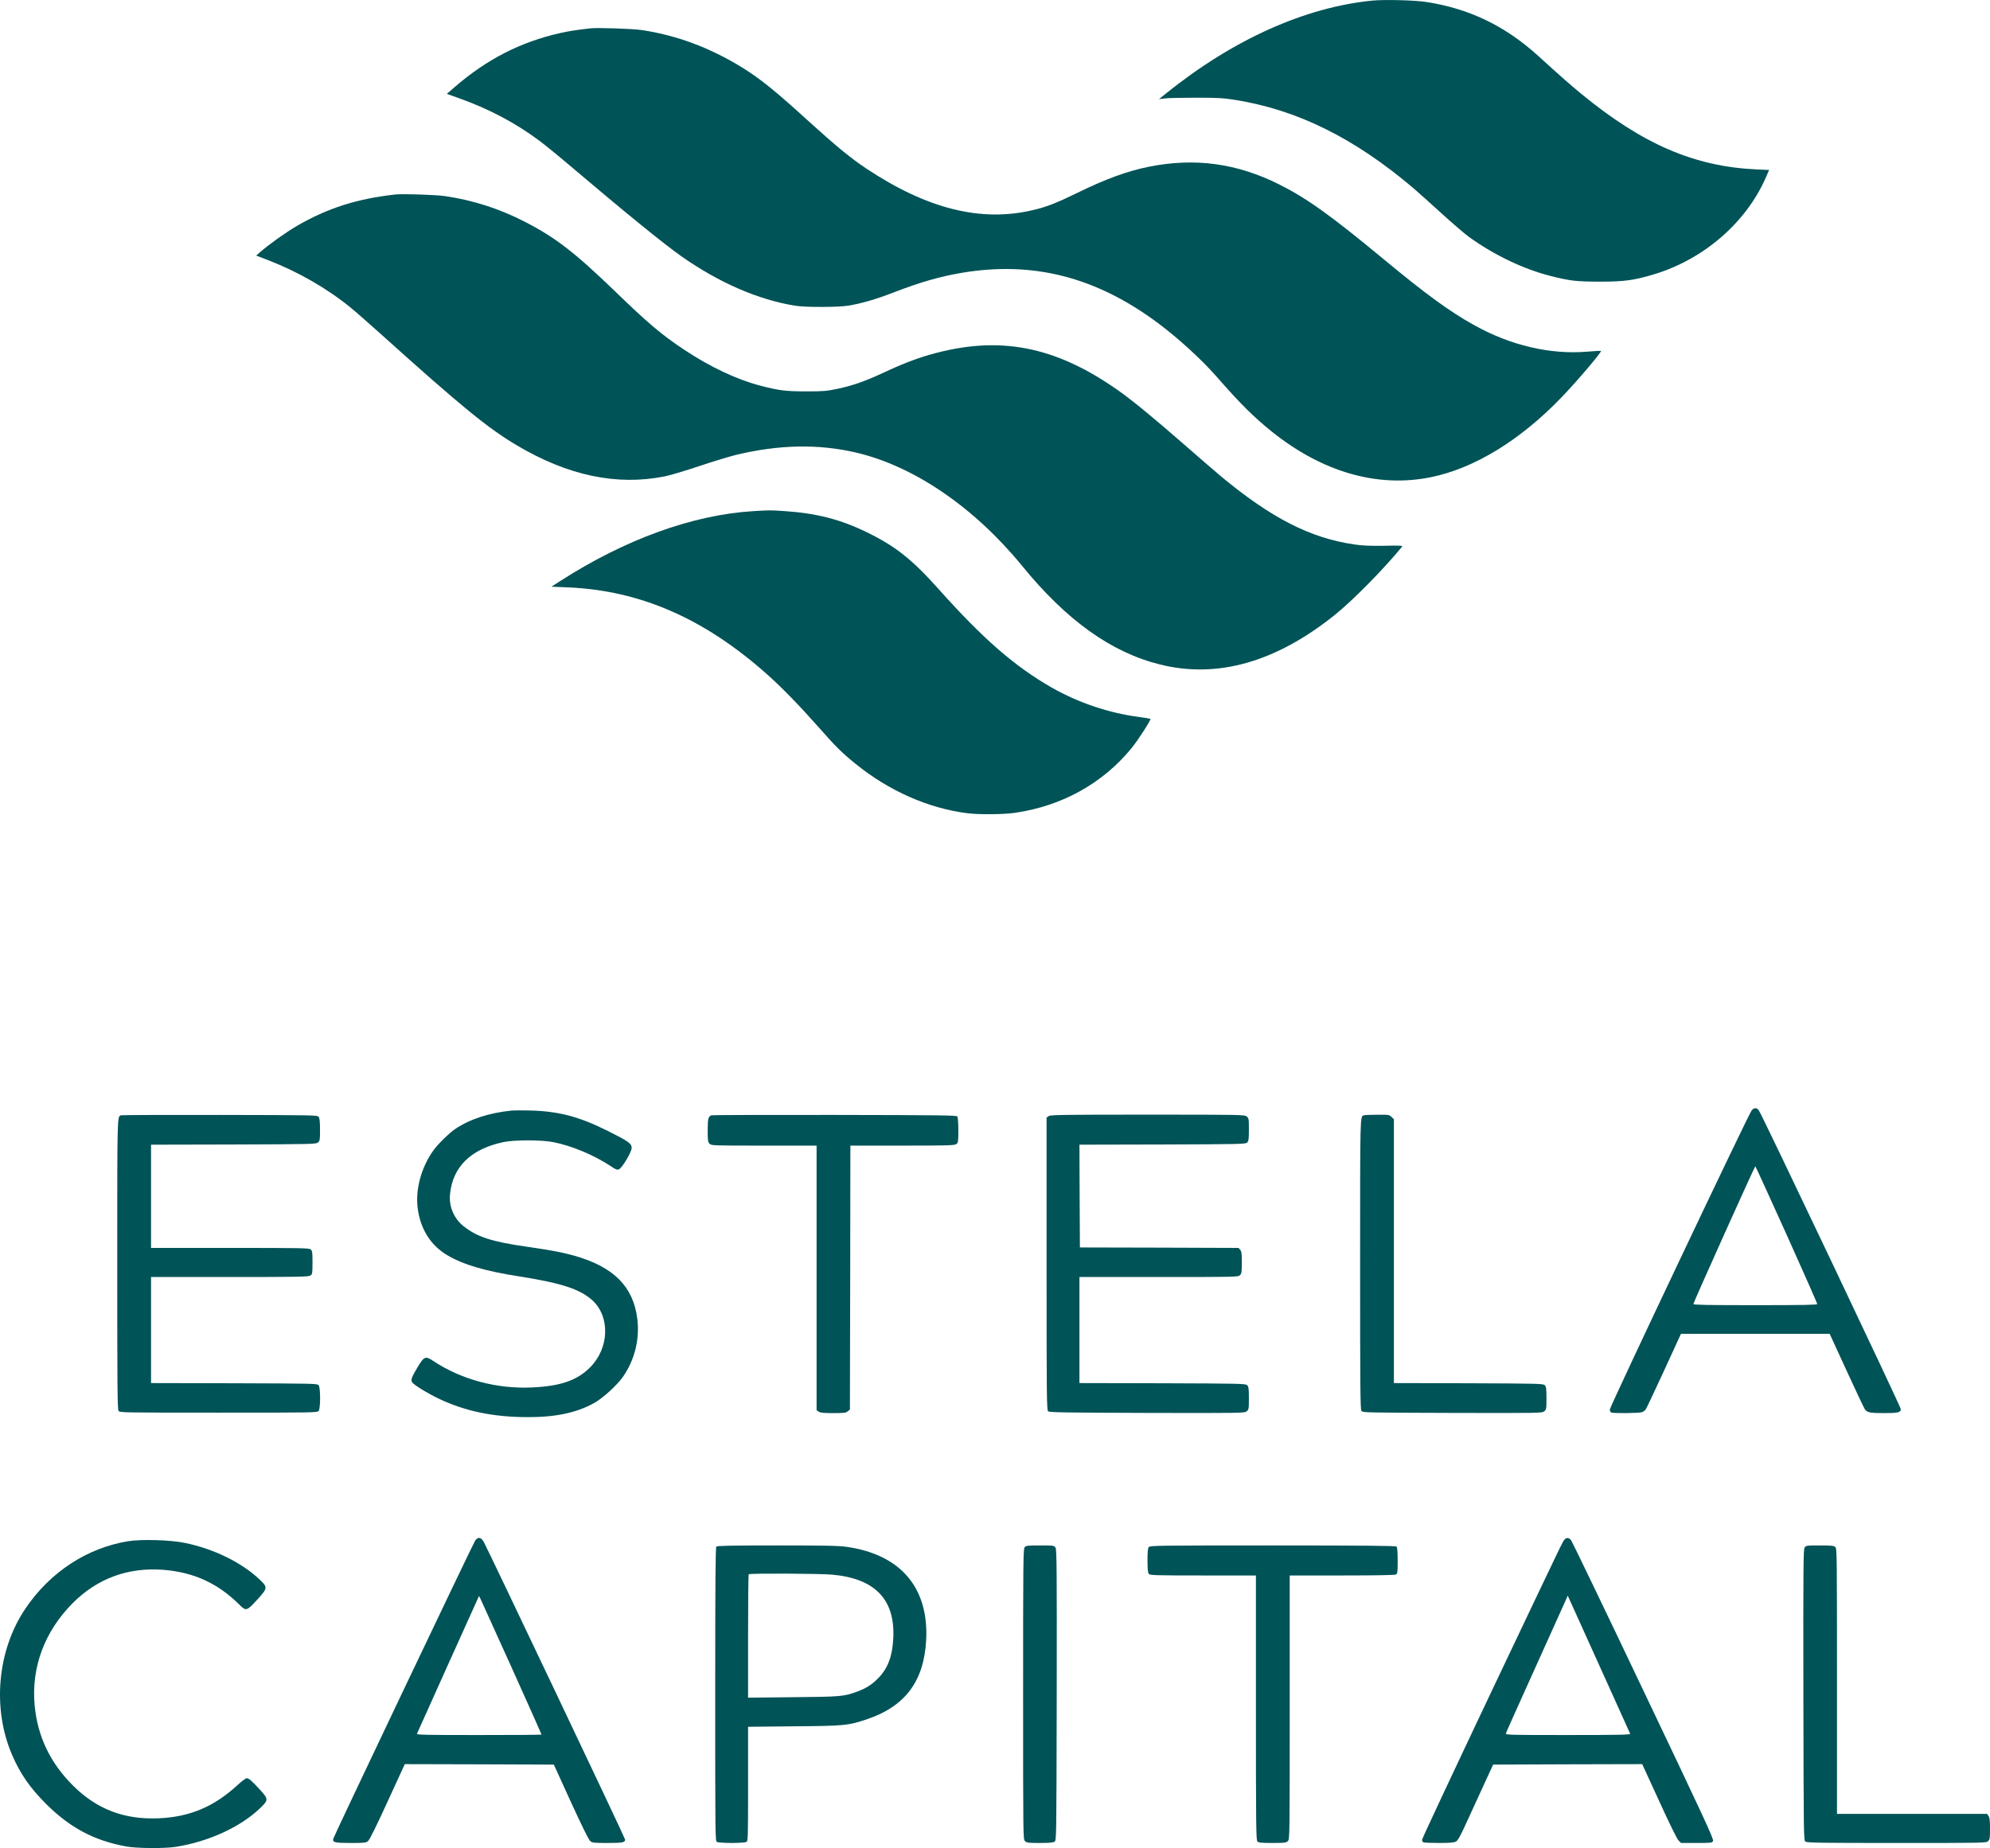
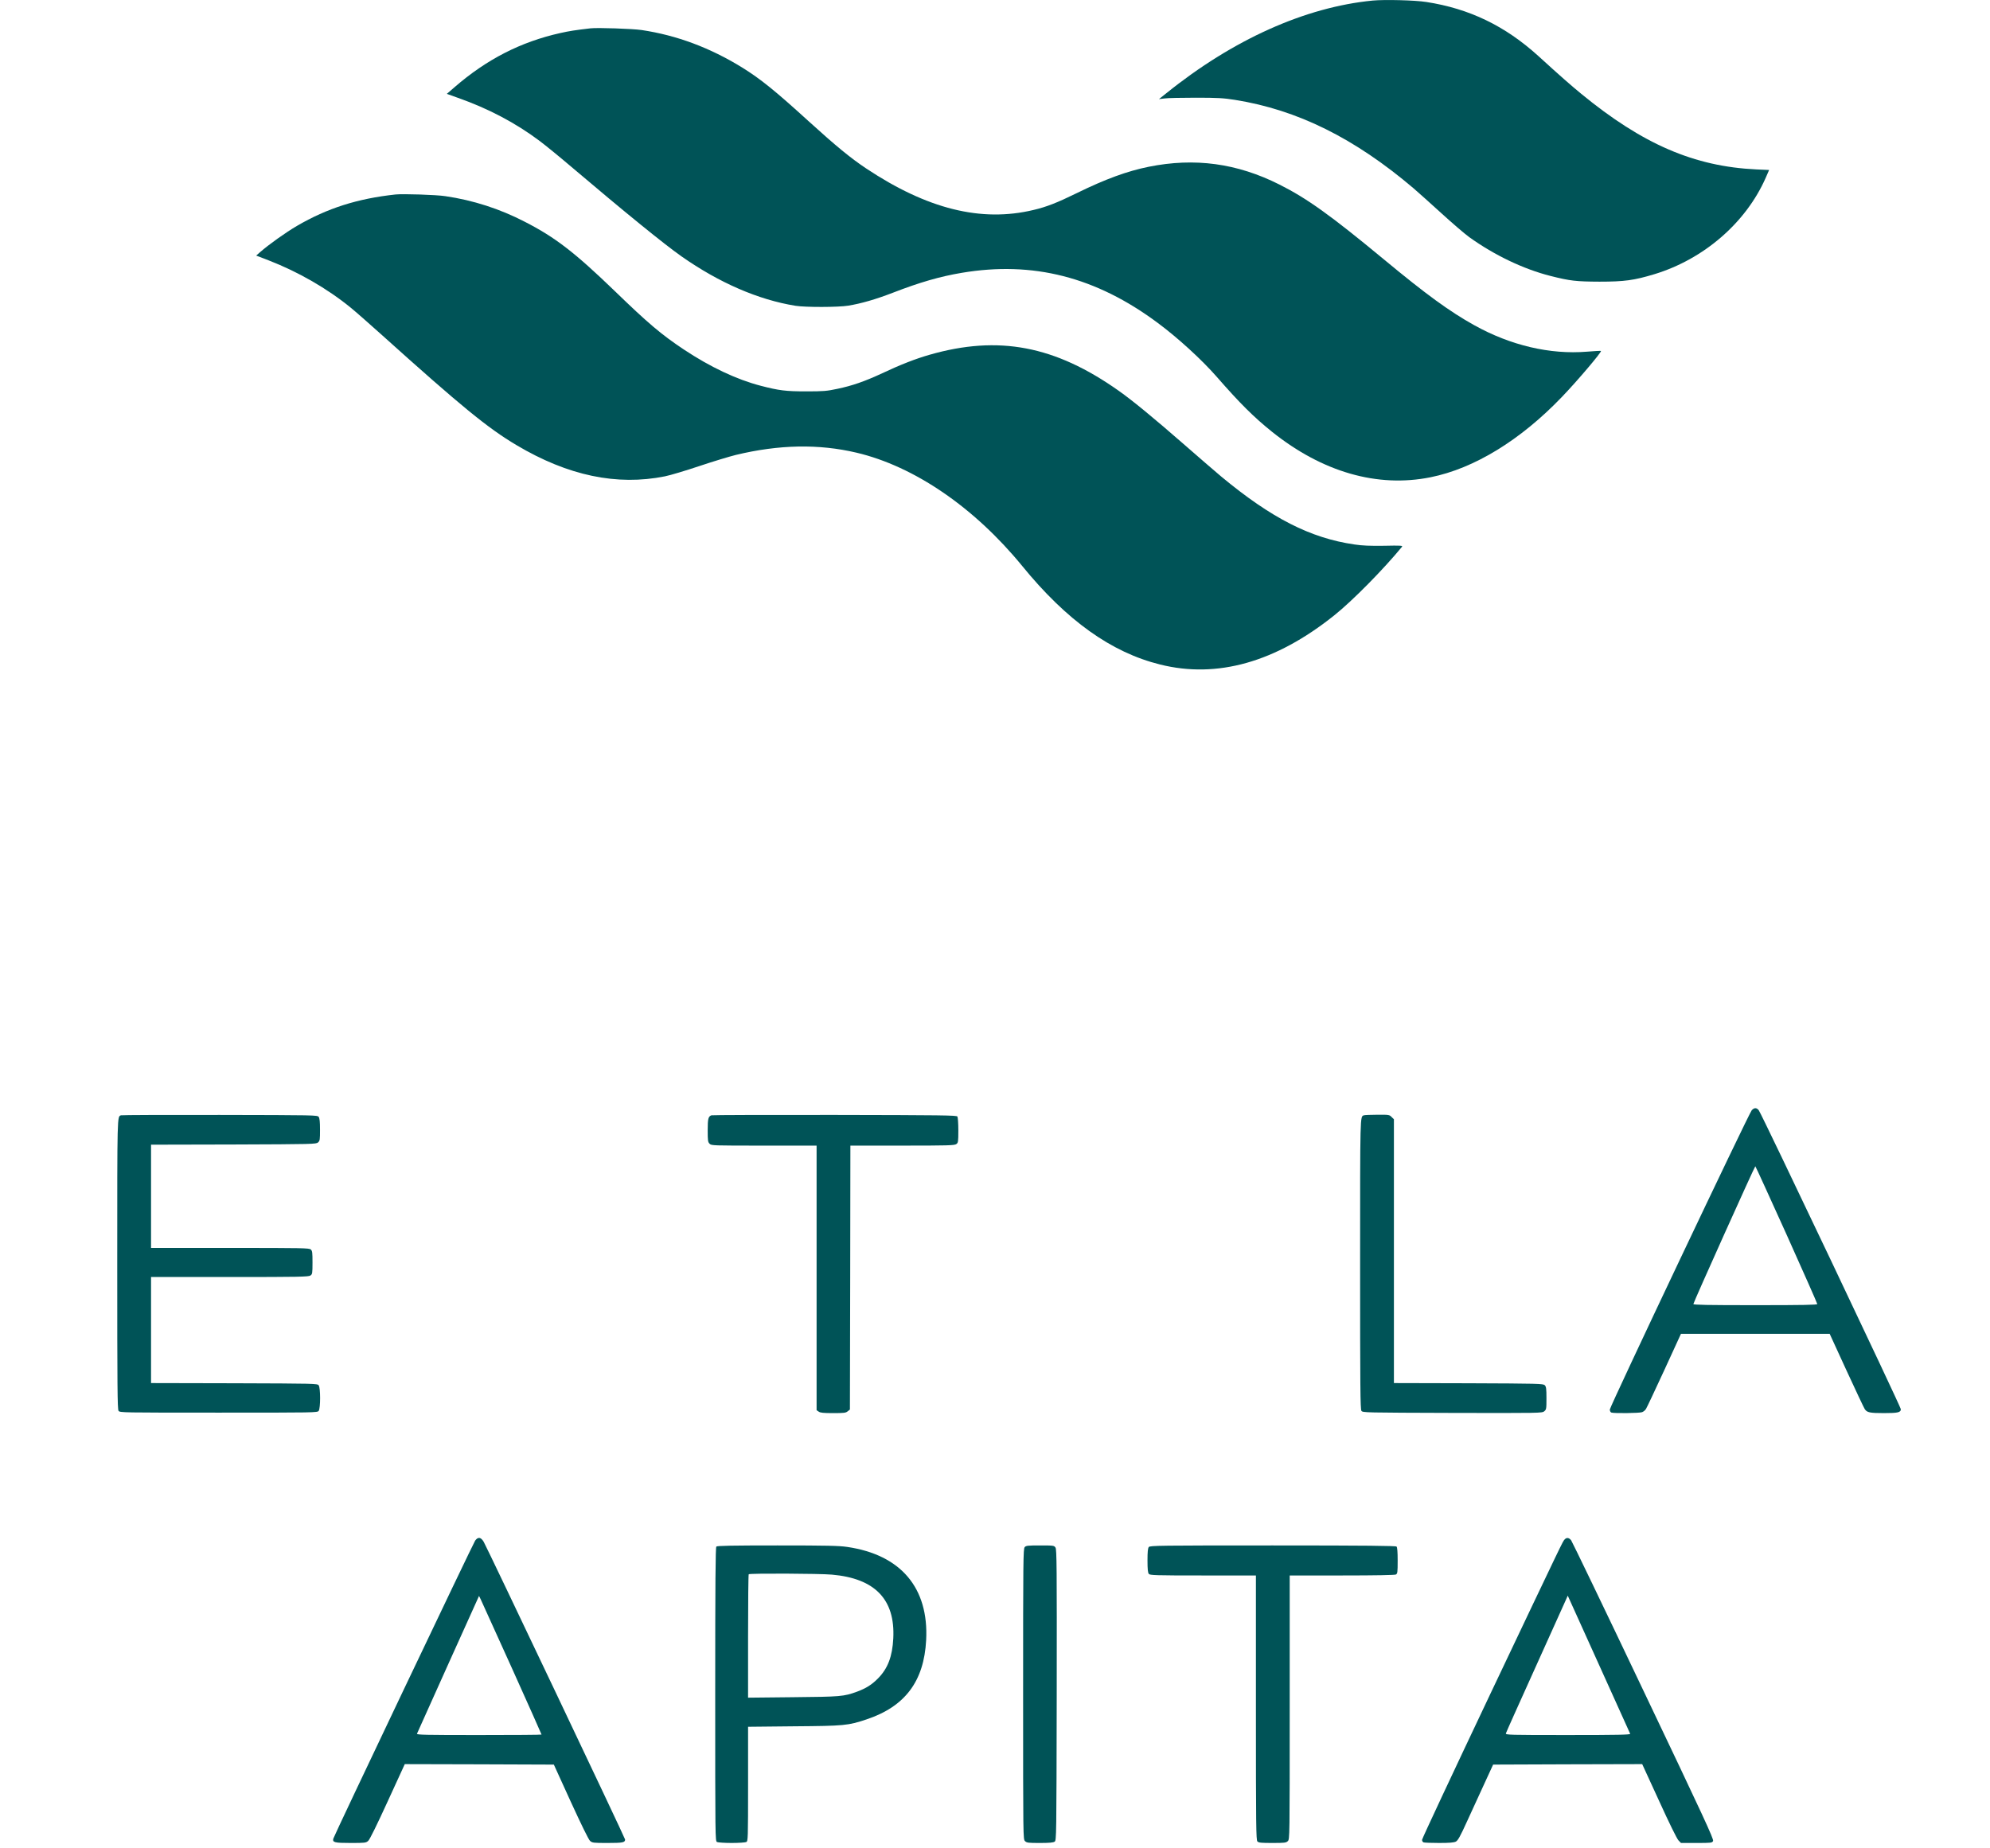
<svg xmlns="http://www.w3.org/2000/svg" version="1.1" id="Capa_1" x="0px" y="0px" viewBox="0 0 2119.9 1969" style="enable-background:new 0 0 2119.9 1969;" xml:space="preserve">
  <style type="text/css">
	.st0{fill:#005357;}
</style>
  <path class="st0" d="M1462.3,0.6c-72,7-148.9,41.6-219.8,98.7l-7.9,6.3l5.9-0.7c3.3-0.5,18.3-0.8,33.4-0.8c23.6,0,29.5,0.4,41.6,2.3  c66.6,10.6,127.5,40.8,190.4,94.3c5.2,4.5,18.6,16.5,29.8,26.7s24.4,21.6,29.5,25.3c26.9,19.3,58,34.1,86.5,41.3  c20.9,5.3,27.3,6,52.2,6.1c26.5,0,36.8-1.4,58.6-8c52.5-16,97.3-54.7,118.4-102.5l3.7-8.5l-13.6-0.6  c-66.1-3.1-121.1-26.8-186.6-80.6c-10.7-8.8-22.3-18.9-45.6-40.2c-35.4-32.1-73.4-50.5-119.4-57.6C1507.4,0.2,1475-0.6,1462.3,0.6z" />
  <path class="st0" d="M628.9,30.2c-17,2-22,2.8-32,5c-42.1,9.4-78.3,27.9-112.7,57.7L476,100l11.7,4.2c32.4,11.4,61.5,26.7,87.2,46  c6,4.5,21,16.7,33.2,27.1c57.4,48.7,99.3,82.8,117.8,95.8c40.2,28.2,81.9,46.3,121.5,52.7c10.6,1.7,45.6,1.6,56-0.1  c14.2-2.3,29.6-6.8,48-13.9c28.4-11,49.9-17.2,73-21.1c75.8-12.8,143.1,4.3,209,53.4c21.2,15.7,46.9,39.2,62.8,57.4  c24.7,28.3,39.3,42.8,58.8,58.5c53.7,43,112.4,59.9,168.9,48.5c46.4-9.3,95.6-39.4,139.6-85.2c16.6-17.2,43-48.4,42-49.4  c-0.2-0.2-7,0.1-15,0.8c-39.1,3.2-81.2-6.6-120-28.2c-26.1-14.5-51.4-32.9-96.6-70.4c-56.3-46.6-81.5-64.7-111-79.5  c-45.1-22.7-90.2-28.8-139.3-18.9c-22.7,4.6-45.8,13-76.2,27.9c-21.2,10.4-32.7,14.9-46.4,18.1c-55.8,13.4-113.3-1-178.4-44.3  c-16.5-11-32.3-24-60.7-49.8c-36.1-32.9-51.7-45.5-71.2-57.6C756.5,50.9,721,37.6,683.5,32C673.9,30.6,636.3,29.3,628.9,30.2z" />
  <path class="st0" d="M421.4,207.2c-40.6,4.4-72.7,14.6-105.1,33.5c-11.8,6.9-29.8,19.7-39.3,28l-4.1,3.6l13.5,5.2  c31.4,12.2,62.2,29.9,87.2,50.3c4.8,3.9,19.4,16.7,32.3,28.3c85.7,77.1,113.6,99.9,144.2,118.1c55,32.7,107.1,43.6,158.3,33.3  c5.5-1.1,21.9-6,36.5-10.9s32.1-10.2,39-11.9c46-11.1,88.2-11.9,128.5-2.4c61.5,14.5,125.5,58.3,176.6,120.8  c47.2,57.9,94.8,92,146.8,104.9c60.8,15.2,123.1-2.4,185.6-52.4c19.4-15.5,52.3-48.9,72.1-73c1.1-1.3-1.1-1.5-19-1.1  c-15.2,0.2-23.2-0.1-31.7-1.4c-46.9-6.8-88.4-28-141.9-72.4c-6.3-5.3-24.5-21-40.5-35c-30.6-26.7-53.7-45.8-68.6-56.3  c-68-48.1-128.1-59.5-201.6-38.4c-14.7,4.2-30.9,10.5-50.4,19.7c-18.5,8.6-31.9,13.3-47.8,16.6c-11.3,2.4-14.8,2.7-33.1,2.7  c-21.7,0-29.1-0.9-48.6-6c-25.5-6.6-53.8-20-81.8-38.6c-24-16-38-27.8-73.6-62.3c-42.9-41.4-63.7-57.4-96-73.9  c-26.5-13.7-55-22.9-84.5-27.2C464.7,207.5,429.4,206.4,421.4,207.2z" />
-   <path class="st0" d="M802.4,544.6c-64.7,4-136.4,30-205.5,74.4l-9.5,6.1l17,0.7c77.7,3.2,146.2,33.2,213.7,93.5  c15,13.4,33.7,32.6,54.2,55.8c18.5,21,24.3,26.7,39.1,38.7c35.4,28.8,77.9,47.6,119.5,52.7c12.1,1.5,37.7,1.3,49.8-0.4  c50.4-7.2,94.1-31.4,124.9-69.2c7-8.6,20.8-30.1,19.9-31c-3.9-0.8-7.8-1.5-11.7-1.9c-32.9-4.4-64.7-15.1-93.6-31.5  c-39.7-22.8-73-51.9-120.1-104.6c-28.4-31.8-46.2-46-76.7-60.8c-28.1-13.7-53.5-20.2-87-22.5C820.2,543.5,820.2,543.5,802.4,544.6z" />
  <path class="st0" d="M1866.1,1182.9c-3,3.2-151.2,315.8-151.2,318.9c0,1.4,0.7,2.9,1.6,3.2c2.5,1,30,0.7,32.8-0.4  c1.7-0.7,3.1-1.9,4.1-3.4c0.9-1.4,9.7-20,19.5-41.3l17.8-38.8h158.4l17.8,38.8c9.8,21.3,18.6,39.9,19.5,41.3  c2.4,3.8,5.4,4.4,20.6,4.4c14.8,0,17.9-0.7,17.9-4.2c0-2.4-148.4-314.8-151.3-318.4C1871.3,1180,1868.8,1180,1866.1,1182.9z   M1903.2,1315.4c18,40,32.7,73.3,32.7,74c0,0.9-14.5,1.2-66,1.2s-66-0.3-66-1.2c0-1.6,65.3-146.8,66-146.8  C1870.2,1242.6,1885.1,1275.4,1903.2,1315.4z" />
-   <path class="st0" d="M545.4,1183.2c-24.5,2.5-44.9,9.2-60.5,19.7c-6.6,4.5-18.6,16.3-23.5,23.2c-12.6,17.8-18.9,40.9-16.5,60.7  c2.7,22.4,13.8,40.1,31.6,50.6c17.4,10.2,40.2,16.9,77.4,22.7c44,6.9,64.2,13.5,77.2,25.4c19.1,17.5,17.9,51.1-2.6,71.5  c-14,13.9-31.4,19.9-62.1,21.3c-37.2,1.7-75.1-8.5-104.8-28.2c-8.4-5.6-9.8-5-16.7,6.5c-6.2,10.4-7.4,13.4-6,16s15.9,11.6,28.4,17.6  c28.2,13.4,58.2,19.7,95.1,19.7c29.8,0.1,52.4-4.8,71-15.3c9.1-5.2,23.6-18.4,30.1-27.5c12.6-18,18.1-40.1,15.4-62  c-4.3-34.2-24.9-55-66.4-67c-12.5-3.6-24.7-5.9-49.6-9.5c-39.5-5.6-55-10.7-69.8-22.7c-9.8-8.2-15-20.8-13.7-33.5  c2.8-29.2,22.2-48.1,56.7-55.5c11.6-2.5,40.7-2.5,53.3,0c19.7,3.9,43.3,13.8,60.4,25.1c6.2,4.2,7.6,4.7,9.6,3.8  c3.5-1.6,13.5-18.4,13.5-22.7c0-4.7-3.5-7.2-26-18.4c-30.1-15-51.8-20.7-81.9-21.5C556.4,1183,547.6,1183,545.4,1183.2z" />
  <path class="st0" d="M128.9,1188.3c-4.1,1.5-4-2.9-4,158.3c0,132,0.2,154.9,1.4,156.6c1.4,1.9,3.7,1.9,106.6,1.9s105.2,0,106.6-1.9  c2-2.8,2-24.4,0-27.2c-1.4-1.9-3.6-1.9-90-2.2l-88.6-0.2v-113h83.8c74.2,0,84-0.2,86-1.6s2.2-2.2,2.2-13.8c0-10.6-0.2-12.5-1.8-13.9  c-1.7-1.6-9.1-1.7-86-1.7h-84.2v-110l87.9-0.2c84.8-0.3,88-0.4,90-2.2s2.1-3,2.1-13.6c0-8.4-0.4-12.1-1.4-13.6  c-1.4-1.9-3.7-1.9-105.3-2.1C177.1,1187.8,129.7,1188,128.9,1188.3z" />
  <path class="st0" d="M757.9,1188.3c-3.4,1.2-4,3.6-4,16c0,11,0.2,12.5,2,14.3c2,2,3.3,2,58,2h56v281.9l2.2,1.5  c1.8,1.3,5.1,1.6,15.4,1.6c11.5,0,13.5-0.2,15.5-1.9l2.4-1.9l0.3-140.6l0.2-140.6h55.3c48.4,0,55.5-0.2,57.5-1.6s2.2-2.2,2.2-14.7  c0-7.3-0.5-13.9-1-14.7c-0.8-1.3-16.6-1.5-130.7-1.7C817.8,1187.8,758.7,1188,757.9,1188.3z" />
-   <path class="st0" d="M1117.1,1189.2l-2.2,1.5v155.8c0,143.7,0.1,156,1.7,157.2c1.3,1.2,19.2,1.4,105.3,1.7  c101.1,0.2,103.8,0.2,106.1-1.7s2.4-2.5,2.4-14c0-10.2-0.3-12.3-1.8-13.8c-1.7-1.7-6.8-1.8-90.2-2.1l-88.5-0.2v-113h84.5  c83.2,0,84.5,0,86.5-2c1.8-1.8,2-3.3,2-13.4c0-9.4-0.3-11.8-1.7-13.5l-1.8-2.1l-84.5-0.3l-84.5-0.2l-0.3-54.7l-0.2-54.8l88.5-0.2  c83.4-0.3,88.5-0.4,90.2-2.1c1.5-1.5,1.8-3.6,1.8-13.8c0-11.5-0.1-12.2-2.4-14s-5.4-1.9-105.5-1.9  C1130.8,1187.6,1119.1,1187.8,1117.1,1189.2z" />
  <path class="st0" d="M1452.9,1188.3c-4.1,1.5-4-2.9-4,158.3c0,131.9,0.2,154.9,1.4,156.6c1.4,1.9,3.7,1.9,96.9,2.2  c92.9,0.2,95.5,0.2,97.8-1.7s2.4-2.5,2.4-14c0-10.2-0.3-12.3-1.8-13.8c-1.7-1.7-6.5-1.8-81.2-2.1l-79.5-0.2v-281.1l-2.5-2.4  c-2.3-2.4-2.9-2.5-15.2-2.4C1460.2,1187.7,1453.7,1188,1452.9,1188.3z" />
  <path class="st0" d="M506.2,1641.4c-2,2.7-150.1,313.9-151.1,317.5c-1.1,4.1,1.1,4.7,18.4,4.7c15.5,0,16.4-0.1,18.8-2.3  c1.6-1.4,9.3-17.1,20.7-42l18.2-39.7l79.4,0.2l79.4,0.3l18,39.5c11.1,24.2,19,40.4,20.5,41.7c2.4,2.2,3.3,2.3,18.8,2.3  c16.3,0,18.6-0.5,18.6-3.7c0-1.5-146.7-310.3-150.6-317.1C512.3,1637.7,509.3,1637.2,506.2,1641.4z M545.3,1777.3  c17.4,38.6,31.6,70.5,31.6,70.8s-30,0.5-66.6,0.5c-57.5,0-66.5-0.2-66.1-1.4c0.3-0.8,15.3-34.2,33.3-74.1l32.8-72.7l1.7,3.4  C512.9,1705.6,527.9,1738.7,545.3,1777.3z" />
  <path class="st0" d="M1666.7,1640.3c-2.2,2.6,0.4-2.9-79,164.3c-40,84.4-72.8,154.4-72.8,155.6c-0.1,1.2,0.6,2.3,1.6,2.8  c0.9,0.3,8.3,0.6,16.5,0.6c11.1,0,15.7-0.4,17.8-1.4c2.3-1.2,4.6-5.3,12.1-21.8c5.2-11.2,13.5-29.3,18.5-40.3l9.2-20l79.4-0.3  l79.4-0.2l18,39.2c10.6,23.3,19,40.4,20.6,42l2.7,2.8h16.6c15.7,0,16.6-0.1,17.6-2.1c1-1.7-9.5-24.4-74.1-160  c-41.3-86.9-76.1-159.1-77.1-160.4C1671.4,1638.2,1668.8,1637.9,1666.7,1640.3z M1704.9,1777.1c17.1,37.9,31.4,69.6,31.7,70.2  c0.4,1-13.2,1.3-66.2,1.3c-63.1,0-66.7-0.1-66.2-1.8c0.2-0.9,14.3-32.3,31.2-69.7s31.6-70,32.7-72.5l2-4.5l1.8,4  C1672.9,1706.3,1687.7,1739.1,1704.9,1777.1L1704.9,1777.1z" />
-   <path class="st0" d="M136.5,1642.1c-43.8,7.1-83.3,33-109.5,71.9c-29.9,44.2-35.5,106.3-14.1,155.8c8.6,20,19,35,35.9,51.9  c25.5,25.6,51.5,39.4,85.6,45.6c11.2,2.1,41.4,2.3,53,0.4c35-5.6,68.3-20.9,89.3-40.8c9.3-8.8,9.3-10,1.1-19.1  c-9.3-10.2-12.7-13.2-14.9-13.2c-1.1,0-5.7,3.4-10.2,7.6c-24.8,22.8-50.6,33.7-83.5,35.1c-36.7,1.6-65.8-9.5-91.1-34.5  c-24.5-24.3-38.1-52.6-41.2-85.8c-3.7-40.6,10.5-78.7,40.6-109c26.4-26.4,59.2-38.4,96.9-35.4c32.4,2.7,57.8,14.4,80.7,37.2  c6.9,7,7.9,6.7,18.7-5.2c11.7-12.8,11.7-13.4,1.9-22.5c-19.1-17.7-47.8-31.7-78.2-38.1C182.1,1640.7,150.9,1639.8,136.5,1642.1z" />
  <path class="st0" d="M763.1,1647.8c-0.9,0.9-1.2,37.3-1.2,157.5c0,153.4,0,156.2,1.9,157.3c1.1,0.5,8.1,1,15.6,1s14.5-0.5,15.6-1  c1.8-1,1.9-2.8,1.9-61.9v-60.9l48.8-0.5c54-0.4,57.6-0.8,77.2-7.3c41.2-13.7,61.4-40.6,63.7-84.5c2.9-55.7-26.9-90.9-84-99.3  c-8.6-1.3-21.8-1.6-74.4-1.6C779.8,1646.6,764,1646.9,763.1,1647.8z M886.2,1677.7c45.9,4,67.5,26.4,65.4,67.9  c-1,19.4-5.8,32-16.2,42.6c-6.8,6.9-12.8,10.6-22.4,14.2c-14.3,5.2-17.3,5.4-68.3,5.9l-47.8,0.5v-65.5c0-35.9,0.3-65.7,0.7-66  C798.6,1676.2,873.3,1676.5,886.2,1677.7z" />
  <path class="st0" d="M1091.6,1648.4c-1.6,1.7-1.7,14-1.7,156.5c0,153.4,0,154.7,2,156.7c1.8,1.8,3.3,2,15.8,2  c10.4,0,14.3-0.4,15.8-1.4c1.9-1.4,1.9-4.3,2.2-156.2c0.2-137.6,0-155-1.3-157.1c-1.5-2.2-1.9-2.3-16.4-2.3  C1094.9,1646.6,1093,1646.8,1091.6,1648.4z" />
  <path class="st0" d="M1223.8,1648.3c-1,1.2-1.4,5-1.4,14.3s0.4,13.1,1.4,14.3c1.2,1.5,6.5,1.7,57.7,1.7h56.4v140.9  c0,126.8,0.2,141.1,1.6,142.5s4.2,1.6,16,1.6c13.1,0,14.6-0.2,16.4-2c2-2,2-3.3,2-142.5v-140.5h55.6c36.4,0,56.2-0.4,57.5-1  c1.7-1,1.9-2.2,1.9-14.8c0-9.4-0.4-14.2-1.2-15s-31.6-1.2-131.9-1.2C1235.5,1646.6,1225,1646.7,1223.8,1648.3z" />
-   <path class="st0" d="M1922.4,1648.9c-1.3,2.1-1.5,19.5-1.3,157.1c0.3,151.9,0.3,154.8,2.2,156.2c1.7,1.2,16.6,1.4,97.3,1.4  c94,0,95.3,0,97.3-2c1.8-1.8,2-3.3,2-13.3c0-8.6-0.4-11.8-1.6-13.5l-1.5-2.2h-159.9v-141.3c0-135.7-0.1-141.5-1.8-143  s-4.3-1.7-16.5-1.7C1924.3,1646.6,1923.9,1646.7,1922.4,1648.9z" />
</svg>